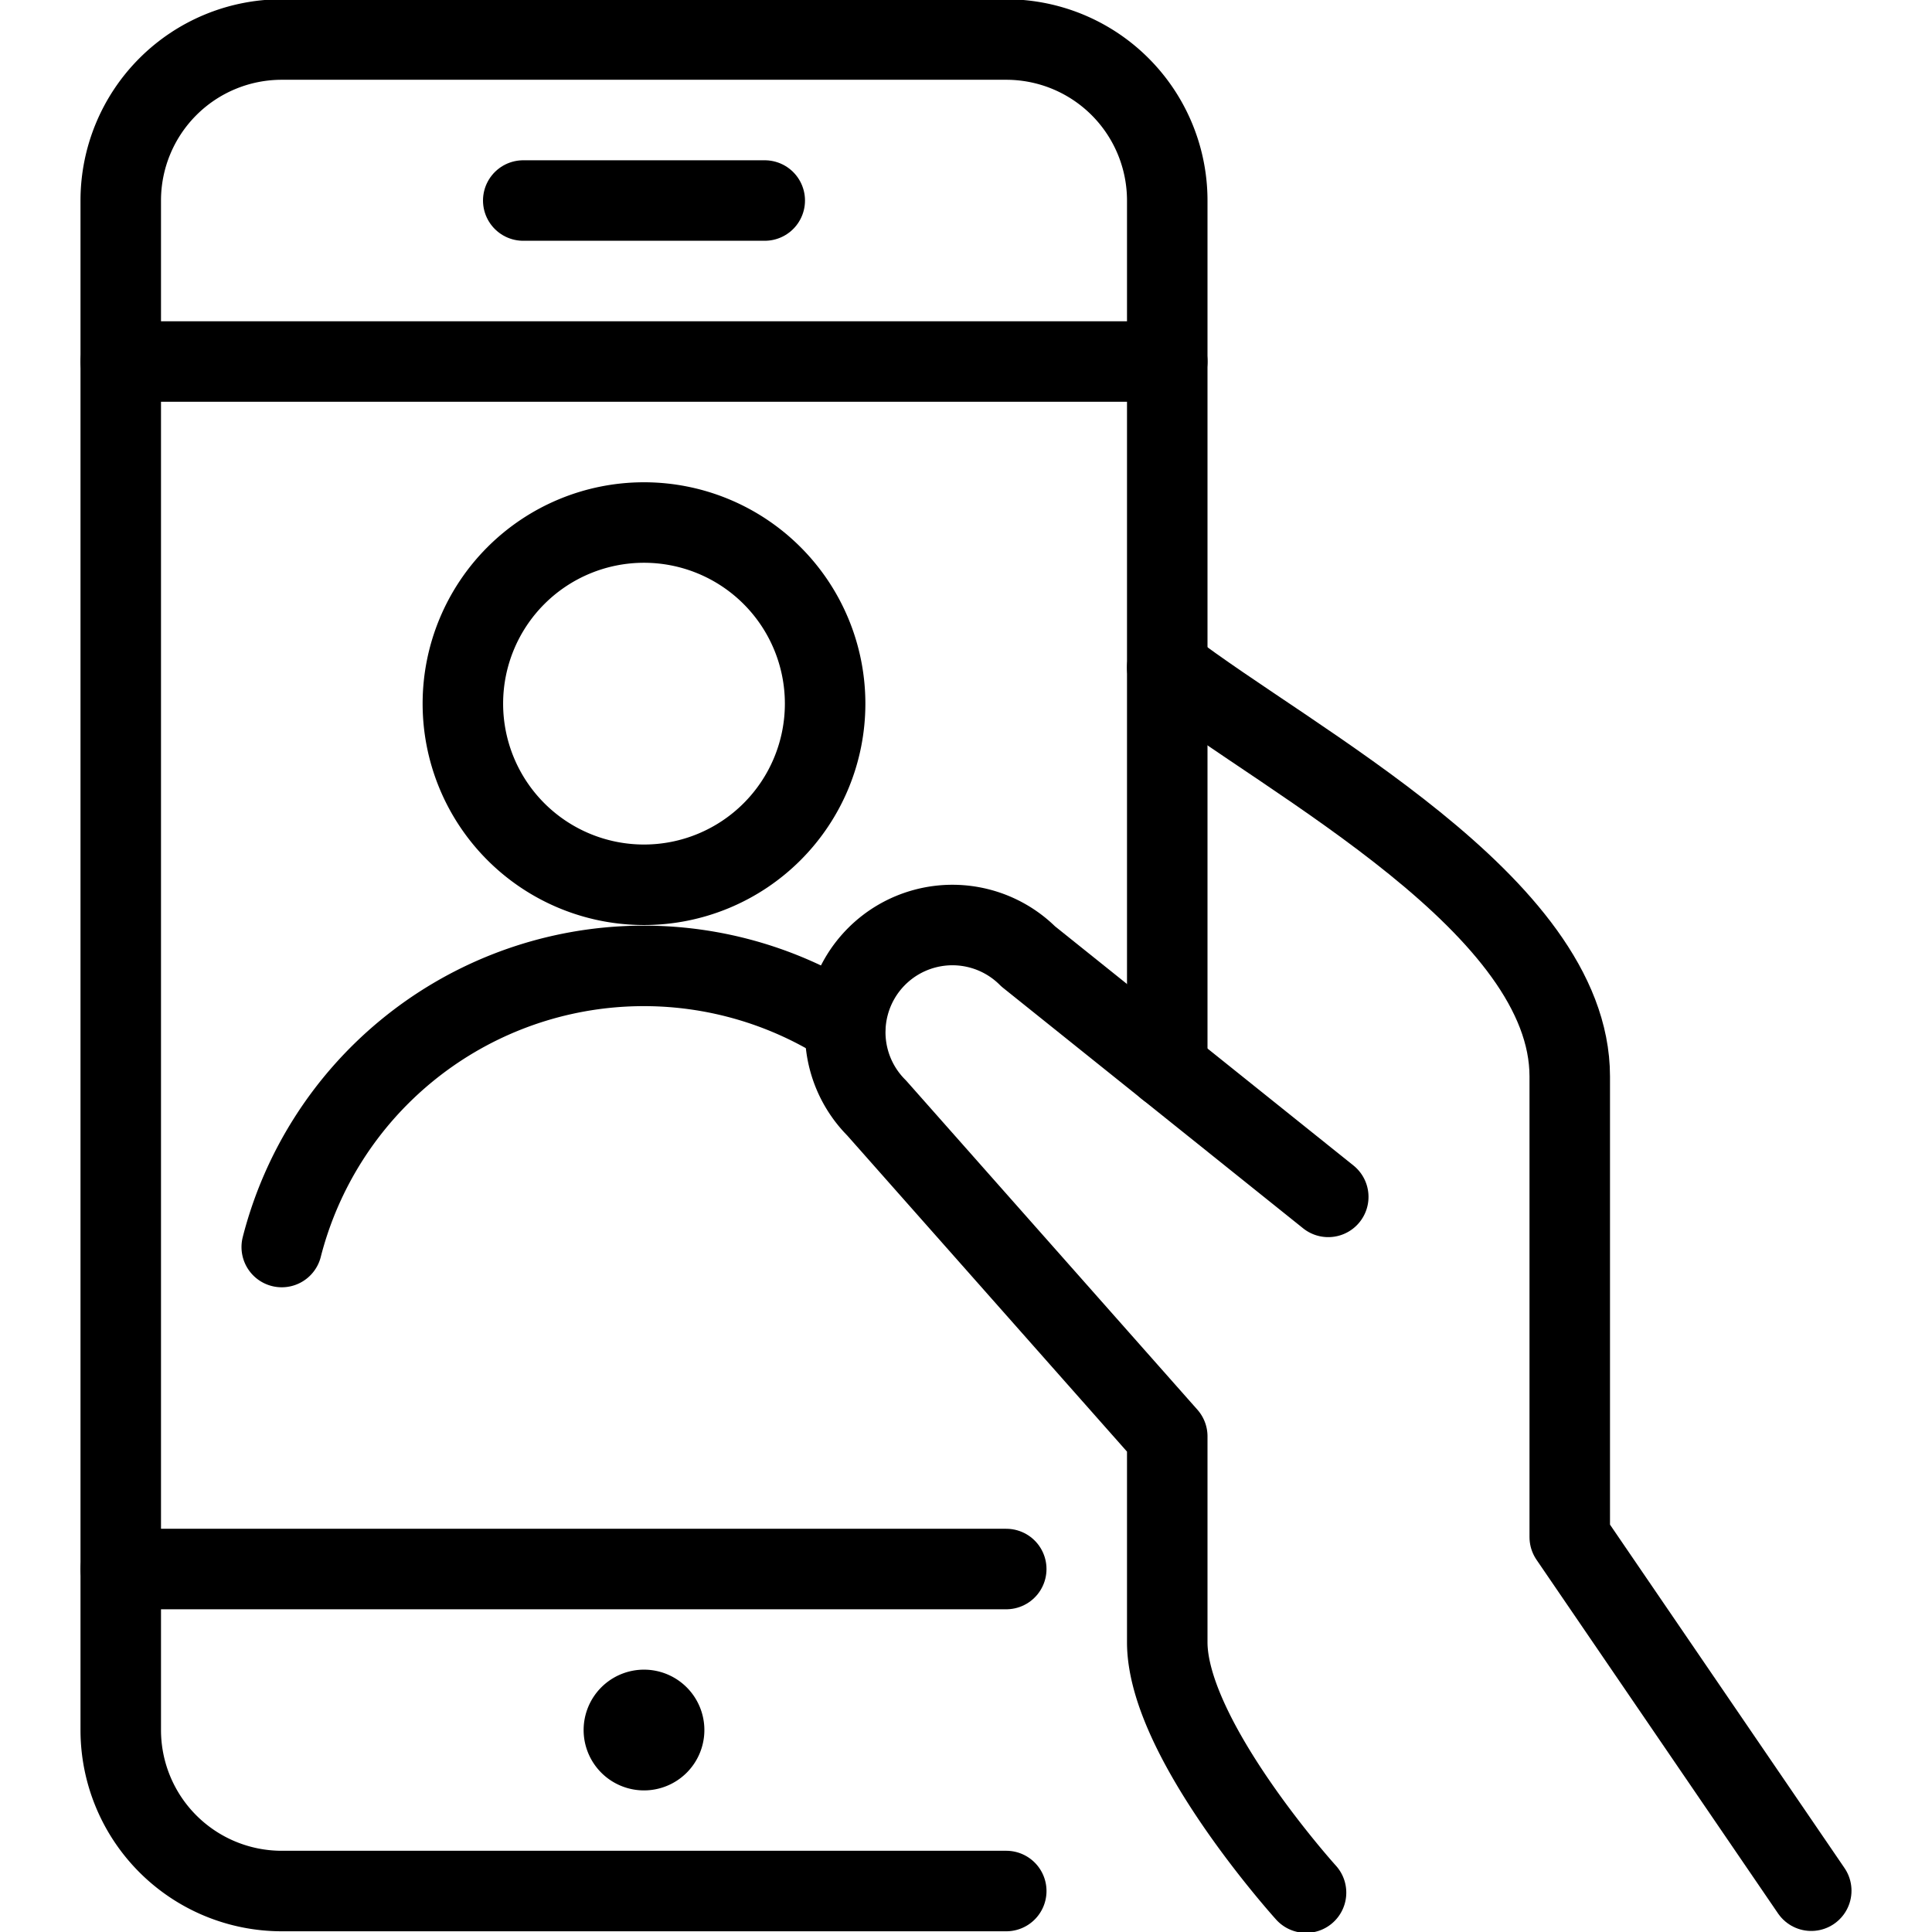
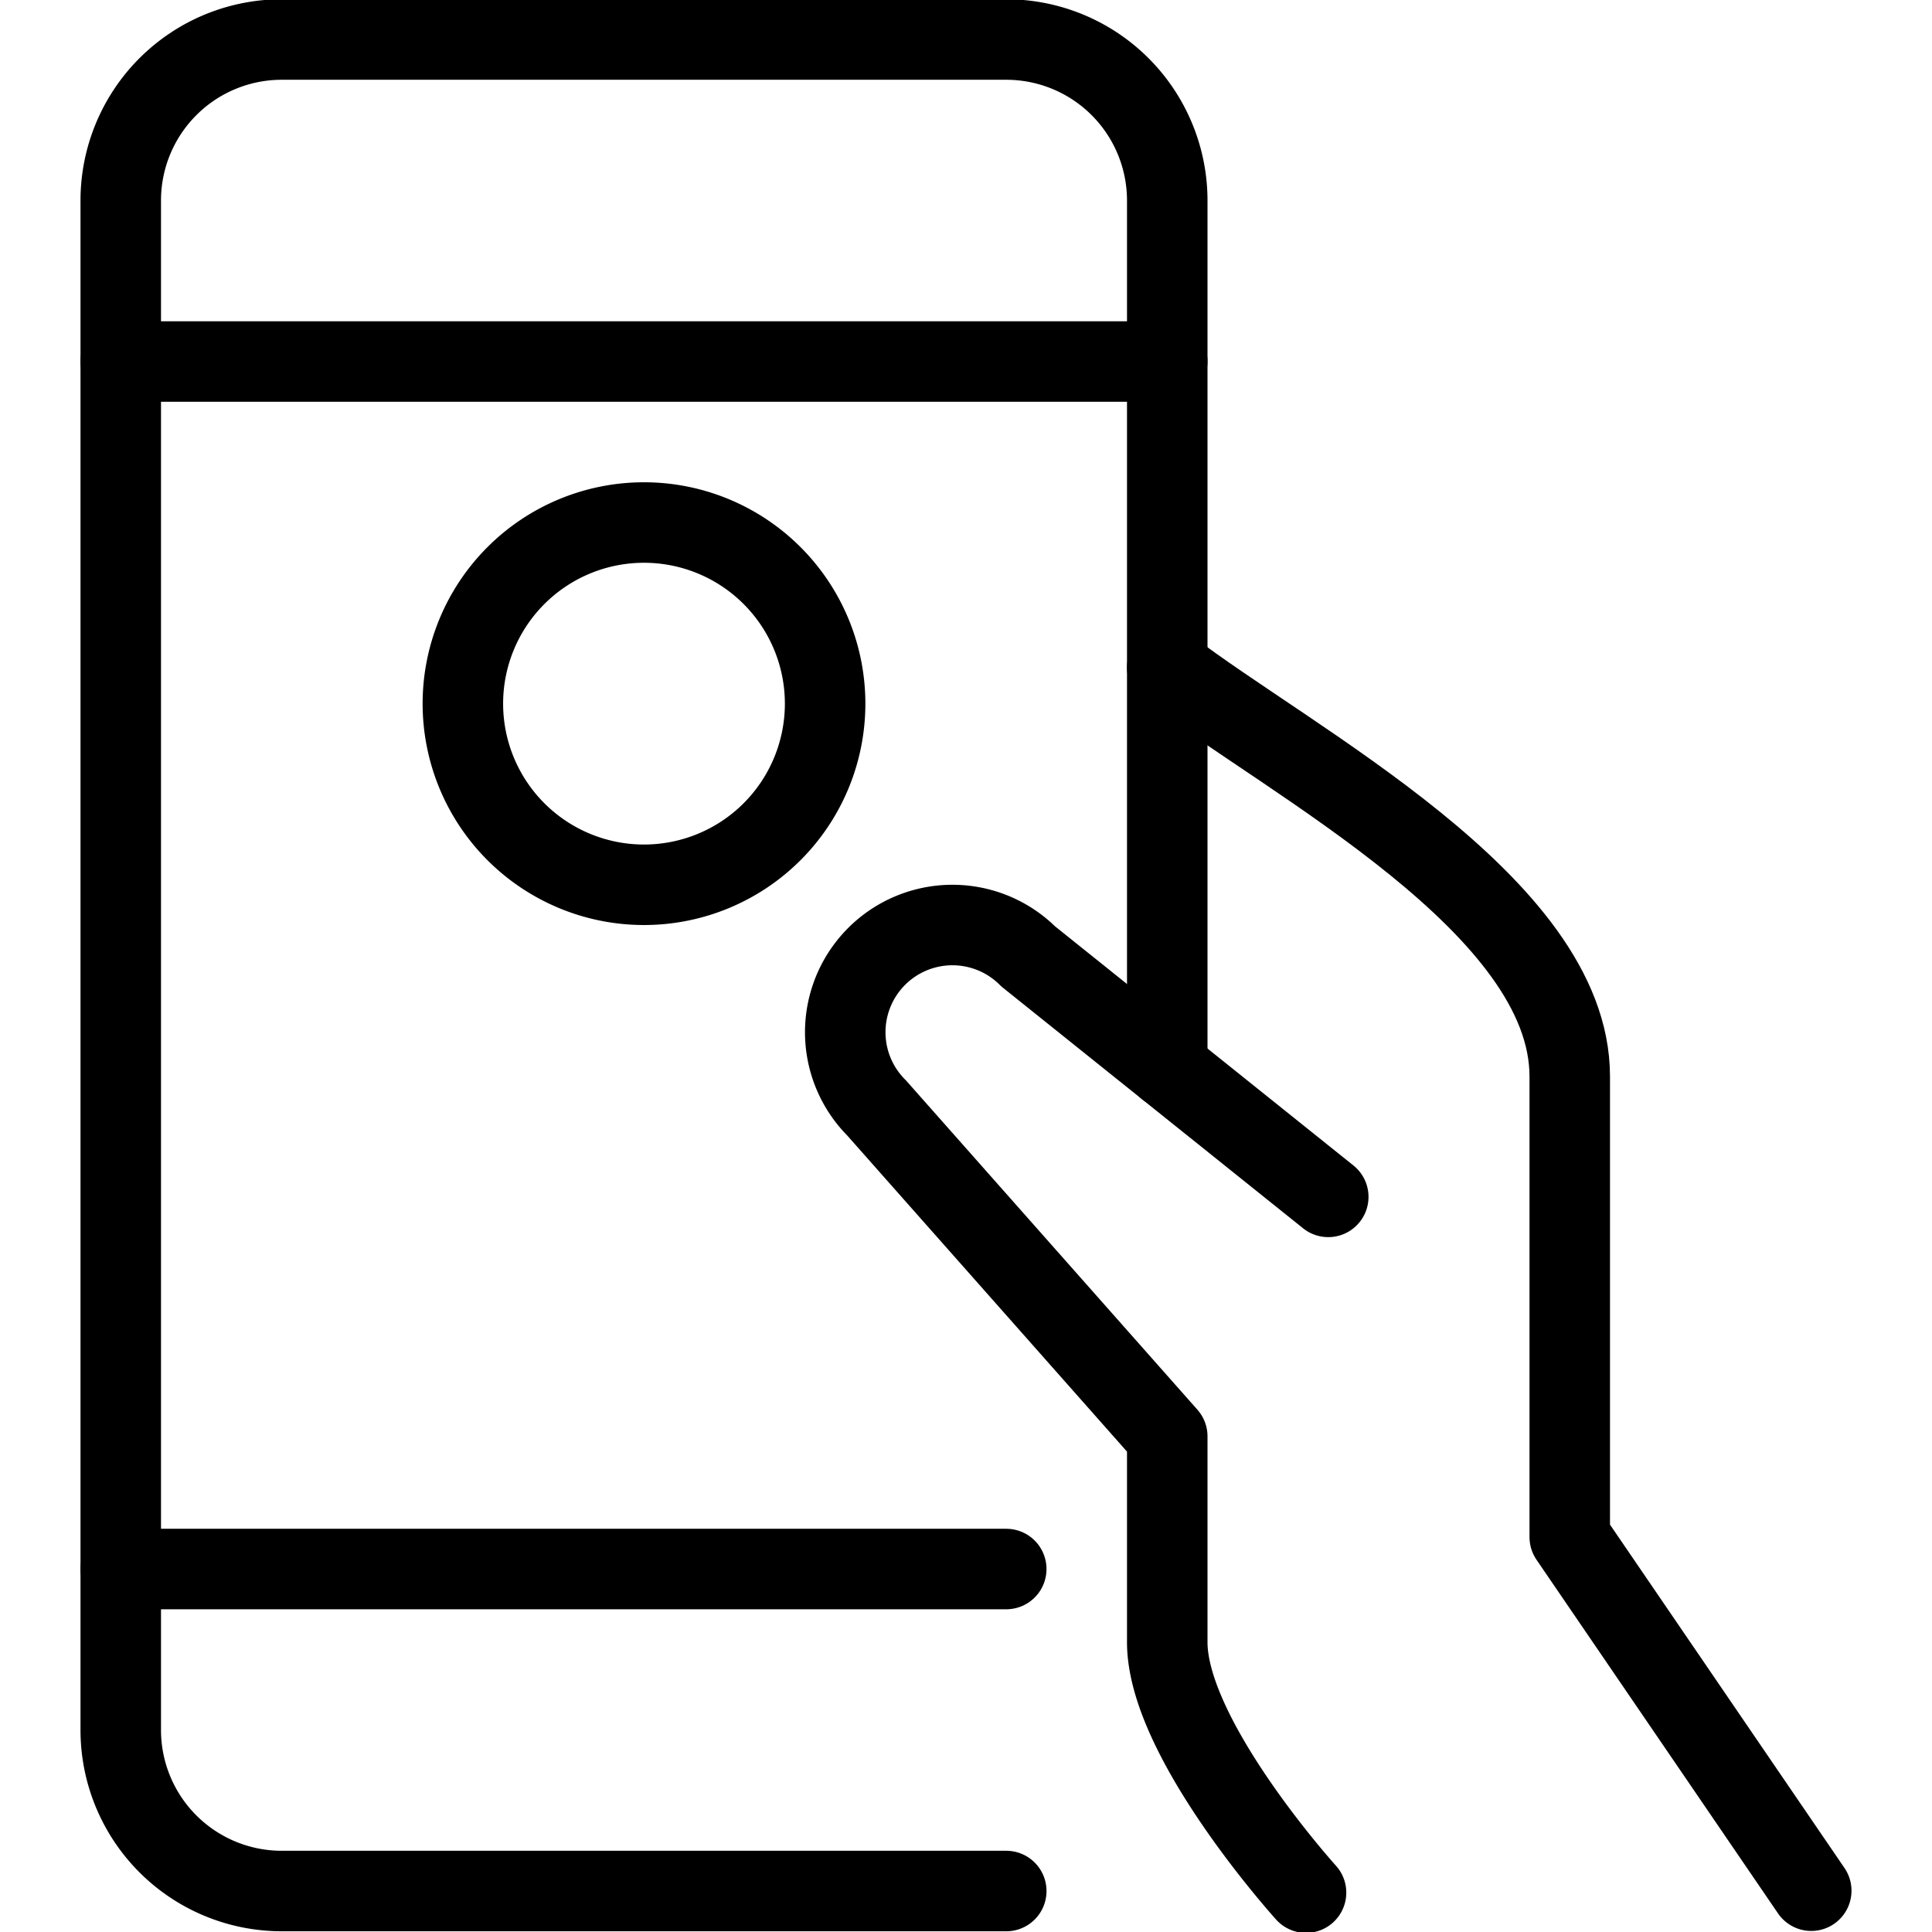
<svg xmlns="http://www.w3.org/2000/svg" viewBox="0 0 24 24">
  <g transform="matrix(1,0,0,1,0,0)">
    <path d="M22.5,23.487l-3-4.393V13.372c0-2.127-3.46-3.9-5-5.08" fill="none" stroke="#000000" stroke-linecap="round" stroke-linejoin="round" />
    <path d="M16.5,14.868l-3.727-2.987a1.331,1.331,0,0,0-1.883,1.883l3.61,4.079V20.4c0,1.206,1.724,3.111,1.724,3.111" fill="none" stroke="#000000" stroke-linecap="round" stroke-linejoin="round" />
    <path d="M5.750 8.741 A2.250 2.250 0 1 0 10.250 8.741 A2.250 2.250 0 1 0 5.750 8.741 Z" fill="none" stroke="#000000" stroke-linecap="round" stroke-linejoin="round" />
-     <path d="M10.5,12.731a4.642,4.642,0,0,0-7,2.76" fill="none" stroke="#000000" stroke-linecap="round" stroke-linejoin="round" />
-     <path d="M8,21.241H8a.25.25,0,0,1,.25.25h0a.25.25,0,0,1-.25.25H8a.25.25,0,0,1-.25-.25h0a.25.25,0,0,1,.25-.25" fill="none" stroke="#000000" stroke-linecap="round" stroke-linejoin="round" />
    <path d="M12.5,23.491h-9a2,2,0,0,1-2-2v-19a2,2,0,0,1,2-2h9a2,2,0,0,1,2,2V13.265" fill="none" stroke="#000000" stroke-linecap="round" stroke-linejoin="round" />
    <path d="M12.5 19.491L1.5 19.491" fill="none" stroke="#000000" stroke-linecap="round" stroke-linejoin="round" />
    <path d="M14.5 4.491L1.5 4.491" fill="none" stroke="#000000" stroke-linecap="round" stroke-linejoin="round" />
-     <path d="M6.5 2.491L9.5 2.491" fill="none" stroke="#000000" stroke-linecap="round" stroke-linejoin="round" />
  </g>
</svg>